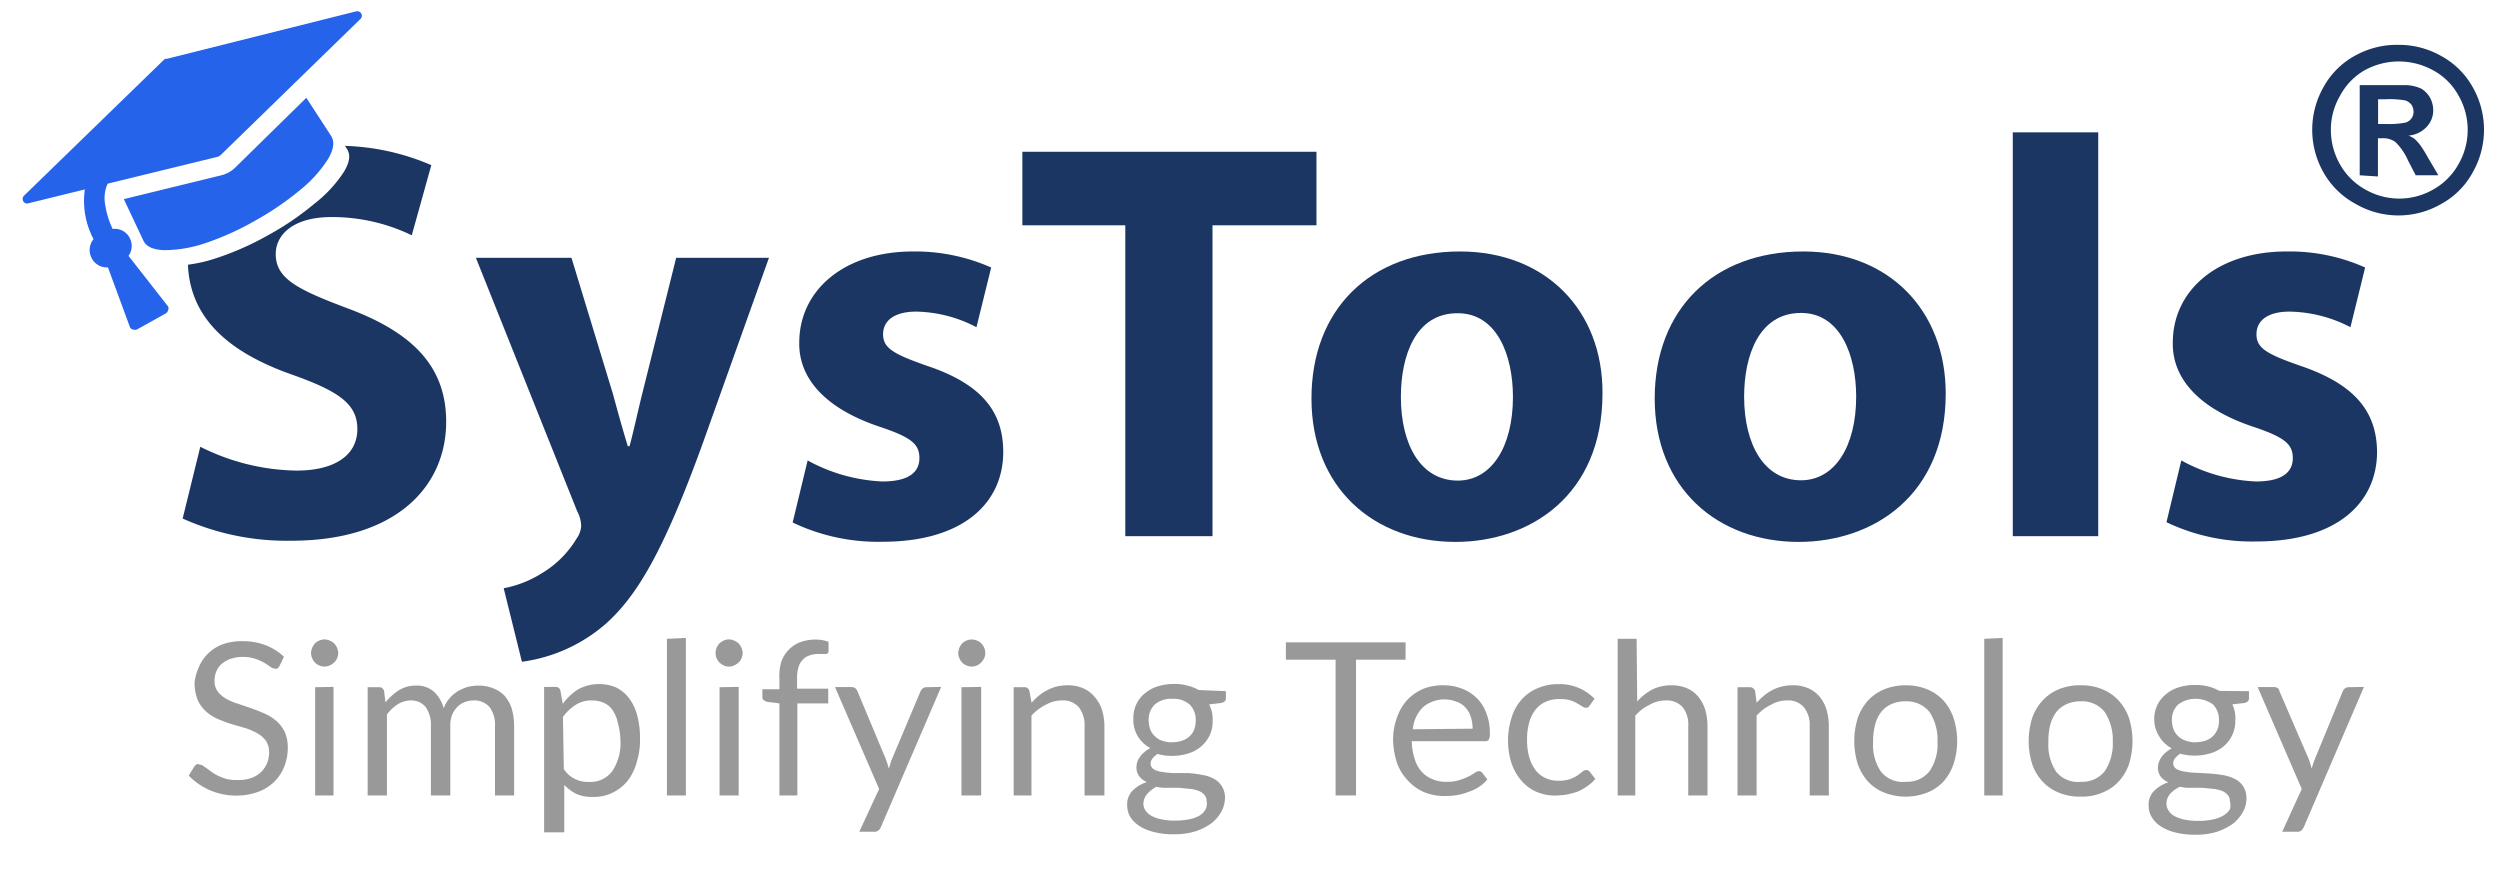
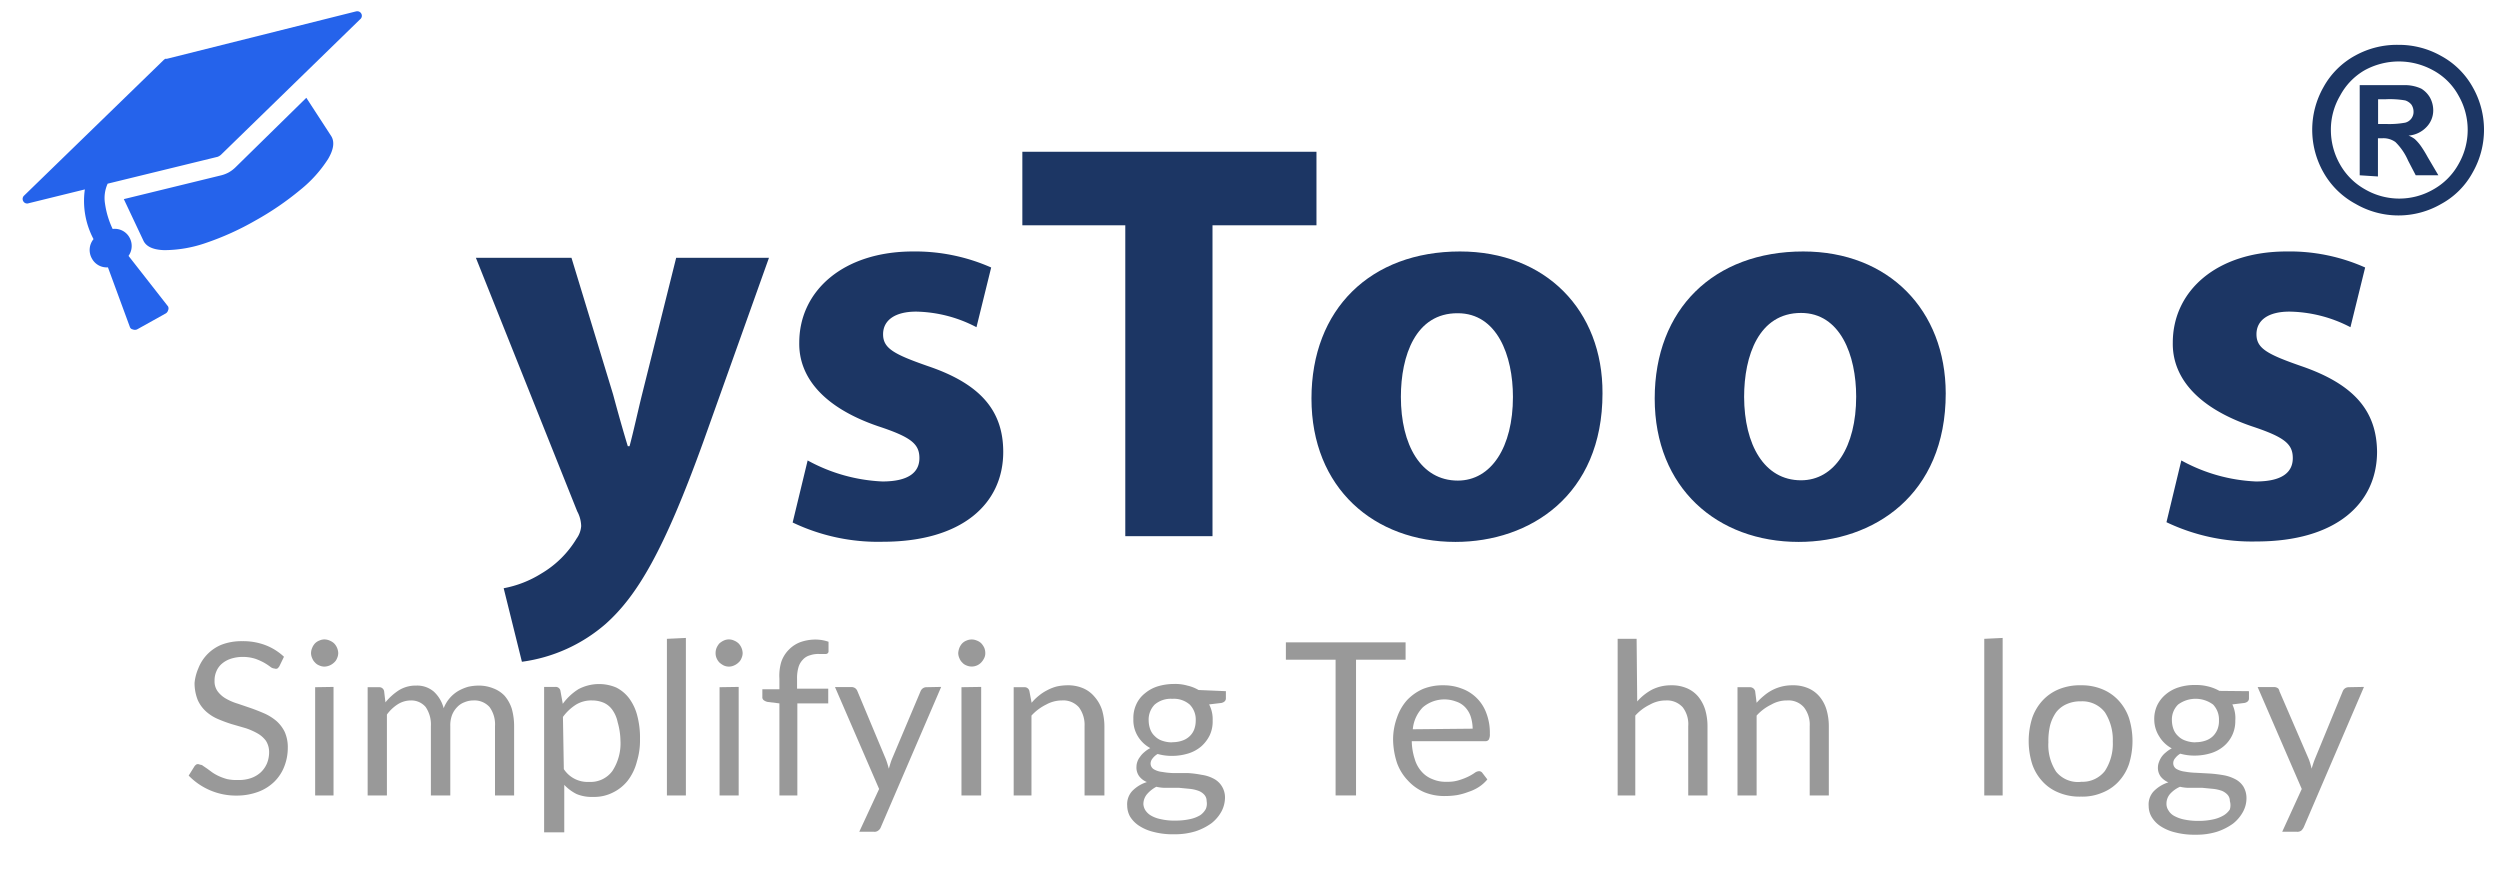
<svg xmlns="http://www.w3.org/2000/svg" id="logo-sg" viewBox="0 0 170 60">
  <g id="SysTools">
-     <path d="M30.34,28.68c0,4.37-3.37,8.09-10.53,8.09a17.26,17.26,0,0,1-7.39-1.51l1.2-4.88A15,15,0,0,0,20.16,32c2.71,0,4.14-1.12,4.14-2.82s-1.24-2.56-4.37-3.68c-4.25-1.48-7-3.77-7.15-7.5a10.11,10.11,0,0,0,2-.47A19.41,19.41,0,0,0,18.22,16a19.49,19.49,0,0,0,3.15-2.14,8.93,8.93,0,0,0,2-2.15c.41-.66.48-1.18.23-1.57l-.14-.22a16,16,0,0,1,5.87,1.31L28,16a12.43,12.43,0,0,0-5.46-1.24c-2.55,0-3.79,1.16-3.79,2.52,0,1.66,1.47,2.4,4.84,3.67C28.17,22.64,30.34,25,30.34,28.68Z" style="fill:#1c3664" />
    <path d="M38.86,17.53l2.83,9.29c.3,1.12.69,2.51,1,3.52h.12c.27-1,.58-2.44.85-3.52l2.32-9.29h6.31L47.84,30c-2.71,7.51-4.53,10.53-6.66,12.43A10.89,10.89,0,0,1,35.49,45l-1.24-5a7.37,7.37,0,0,0,2.56-1,6.84,6.84,0,0,0,2.4-2.38,1.63,1.63,0,0,0,.31-.85,2.21,2.21,0,0,0-.27-1L32.36,17.53Z" style="fill:#1c3664" />
    <path d="M54.92,31.31A11.6,11.6,0,0,0,60,32.74c1.78,0,2.52-.62,2.52-1.59s-.58-1.43-2.79-2.16c-3.87-1.32-5.42-3.45-5.38-5.69,0-3.53,3-6.2,7.74-6.2a12.76,12.76,0,0,1,5.31,1.09l-1,4.06a9.15,9.15,0,0,0-4.1-1.06c-1.43,0-2.25.58-2.25,1.54s.74,1.36,3.06,2.17c3.6,1.22,5.11,3.06,5.11,5.83,0,3.52-2.79,6.11-8.2,6.11a13.47,13.47,0,0,1-6.12-1.31Z" style="fill:#1c3664" />
    <path d="M76.52,15.32h-7v-5h20v5H82.45V36.46H76.52Z" style="fill:#1c3664" />
    <path d="M99.28,17.1c-6.07,0-10.1,3.91-10.1,10s4.26,9.75,9.79,9.75c5.07,0,10-3.17,10-10.1C109,21.09,105.09,17.1,99.28,17.1Zm-.15,15.58c-2.52,0-3.87-2.44-3.87-5.69,0-2.8,1-5.71,3.87-5.69,2.67,0,3.75,2.87,3.75,5.69C102.88,30.4,101.41,32.68,99.13,32.68Z" style="fill:#1c3664" />
    <path d="M122.62,17.1c-6.07,0-10.1,3.91-10.1,10s4.26,9.75,9.79,9.75c5.08,0,10-3.17,10-10.1C132.3,21.09,128.43,17.1,122.62,17.1Zm-.15,15.56c-2.51,0-3.86-2.43-3.87-5.67,0-2.8,1-5.71,3.87-5.71,2.67,0,3.75,2.87,3.75,5.69C126.22,30.38,124.75,32.66,122.47,32.66Z" style="fill:#1c3664" />
-     <path d="M136.87,9h5.81V36.46h-5.81Z" style="fill:#1c3664" />
    <path d="M148.33,31.31a11.53,11.53,0,0,0,5.07,1.43c1.78,0,2.51-.62,2.51-1.59s-.58-1.43-2.78-2.16c-3.87-1.32-5.42-3.45-5.38-5.69,0-3.53,3-6.2,7.74-6.2a12.58,12.58,0,0,1,5.34,1.09l-1,4.06a9.23,9.23,0,0,0-4.15-1.06c-1.43,0-2.24.58-2.24,1.54s.73,1.36,3.06,2.17c3.6,1.24,5.11,3.06,5.14,5.81,0,3.52-2.78,6.11-8.2,6.11a13.47,13.47,0,0,1-6.12-1.31Z" style="fill:#1c3664" />
  </g>
  <g id="Simplifying_Technology" data-name="Simplifying Technology">
    <path d="M19,45.3a.54.54,0,0,1-.14.16.26.26,0,0,1-.19,0,.5.5,0,0,1-.29-.12,4.18,4.18,0,0,0-.41-.27,4,4,0,0,0-.6-.27,2.8,2.8,0,0,0-.86-.13,2.62,2.62,0,0,0-.83.13,1.79,1.79,0,0,0-.6.34,1.38,1.38,0,0,0-.37.52,1.55,1.55,0,0,0-.12.64,1.14,1.14,0,0,0,.21.71,1.82,1.82,0,0,0,.57.5,3.77,3.77,0,0,0,.8.34l.91.31c.31.11.61.23.91.36a3.45,3.45,0,0,1,.81.51,2.41,2.41,0,0,1,.56.74,2.55,2.55,0,0,1,.21,1.09,3.45,3.45,0,0,1-.23,1.24,2.93,2.93,0,0,1-.68,1.05,3.11,3.11,0,0,1-1.09.69,4.2,4.2,0,0,1-1.48.26,4.48,4.48,0,0,1-3.26-1.36l.4-.64a.47.47,0,0,1,.15-.13A.3.3,0,0,1,13.6,52a.32.32,0,0,1,.21.08l.28.19.34.25a3,3,0,0,0,.46.26,3.73,3.73,0,0,0,.56.2,3,3,0,0,0,.73.06,2.47,2.47,0,0,0,.89-.13,1.92,1.92,0,0,0,.66-.39,1.81,1.81,0,0,0,.42-.6,2,2,0,0,0,.15-.77,1.42,1.42,0,0,0-.22-.78,1.84,1.84,0,0,0-.57-.5,4.63,4.63,0,0,0-.79-.35l-1-.29c-.31-.1-.61-.21-.91-.34a2.94,2.94,0,0,1-.8-.51,2.35,2.35,0,0,1-.56-.77,3.12,3.12,0,0,1-.22-1.17,3.26,3.26,0,0,1,.26-1,2.84,2.84,0,0,1,1.6-1.61,3.81,3.81,0,0,1,1.38-.23,4.27,4.27,0,0,1,1.58.27,3.84,3.84,0,0,1,1.26.79Z" style="fill:#999" />
    <path d="M23,44.41a.85.85,0,0,1-.08.35.72.72,0,0,1-.2.29,1,1,0,0,1-.66.28.85.85,0,0,1-.35-.08.72.72,0,0,1-.29-.2.81.81,0,0,1-.19-.29.85.85,0,0,1-.08-.35.94.94,0,0,1,.08-.36,1,1,0,0,1,.19-.3.81.81,0,0,1,.29-.19.85.85,0,0,1,.35-.08.94.94,0,0,1,.36.08,1,1,0,0,1,.3.19A1,1,0,0,1,23,44.41Zm-.32,2.3v7.38H21.43V46.73Z" style="fill:#999" />
    <path d="M25,54.09V46.73h.78a.33.33,0,0,1,.34.27l.09.76a3.94,3.94,0,0,1,.91-.82,2.16,2.16,0,0,1,1.18-.32,1.74,1.74,0,0,1,1.2.41,2.34,2.34,0,0,1,.67,1.13,2.34,2.34,0,0,1,1-1.18,3.06,3.06,0,0,1,.67-.28,3.36,3.36,0,0,1,.71-.08,2.63,2.63,0,0,1,1,.19,2.06,2.06,0,0,1,.76.5,2.55,2.55,0,0,1,.49.88,4.38,4.38,0,0,1,.16,1.19v4.71h-1.3V49.38a2,2,0,0,0-.37-1.3,1.38,1.38,0,0,0-1.1-.45,1.57,1.57,0,0,0-.6.12,1.29,1.29,0,0,0-.5.33,1.62,1.62,0,0,0-.35.54,2,2,0,0,0-.12.76v4.71H29.3V49.38a2.1,2.1,0,0,0-.36-1.31,1.28,1.28,0,0,0-1-.44,1.68,1.68,0,0,0-.89.26,2.74,2.74,0,0,0-.74.7v5.5Z" style="fill:#999" />
    <path d="M38.27,47.86a3.81,3.81,0,0,1,1.07-1,3,3,0,0,1,2.56-.11,2.53,2.53,0,0,1,.87.72,3.38,3.38,0,0,1,.56,1.18,5.86,5.86,0,0,1,.19,1.61,4.86,4.86,0,0,1-.21,1.52,3.54,3.54,0,0,1-.63,1.31,2.89,2.89,0,0,1-1,.8,2.79,2.79,0,0,1-1.33.3A2.7,2.7,0,0,1,39.22,54a2.94,2.94,0,0,1-.85-.63V56.6H37V46.71h.77a.32.32,0,0,1,.34.27Zm.07,4.44a1.93,1.93,0,0,0,1.72.87,1.84,1.84,0,0,0,1.58-.74,3.43,3.43,0,0,0,.55-2.09A4.72,4.72,0,0,0,42,49.11a2.17,2.17,0,0,0-.36-.84,1.42,1.42,0,0,0-.58-.48,2,2,0,0,0-.8-.16,2,2,0,0,0-1.1.29,3.31,3.31,0,0,0-.88.83Z" style="fill:#999" />
    <path d="M46.64,43.38V54.09H45.35V43.44Z" style="fill:#999" />
    <path d="M50.5,44.41a.85.85,0,0,1-.08.35.72.72,0,0,1-.2.29,1,1,0,0,1-.3.2.86.86,0,0,1-.36.08.85.85,0,0,1-.35-.08,1.37,1.37,0,0,1-.29-.2,1,1,0,0,1-.19-.29.84.84,0,0,1-.07-.35.92.92,0,0,1,.07-.36,1.17,1.17,0,0,1,.19-.3,1.32,1.32,0,0,1,.29-.19.85.85,0,0,1,.35-.08.86.86,0,0,1,.36.08,1,1,0,0,1,.3.19A1,1,0,0,1,50.5,44.41Zm-.27,2.3v7.38h-1.3V46.73Z" style="fill:#999" />
    <path d="M53,54.09V47.83l-.81-.1a.68.68,0,0,1-.26-.12.25.25,0,0,1-.09-.22v-.52H53v-.72A3.28,3.28,0,0,1,53.13,45a2.18,2.18,0,0,1,.51-.82,2.13,2.13,0,0,1,.8-.52,3.07,3.07,0,0,1,1-.17,2.7,2.7,0,0,1,.9.15v.63a.18.18,0,0,1-.17.2h-.49a1.71,1.71,0,0,0-.6.09,1,1,0,0,0-.48.29,1.26,1.26,0,0,0-.3.51,2.64,2.64,0,0,0-.1.79v.68h2.12v1h-2.1v6.26Z" style="fill:#999" />
    <path d="M64,46.71l-4.1,9.53a.48.48,0,0,1-.17.23.4.4,0,0,1-.3.09h-1l1.35-2.91-3-6.93h1.12a.44.44,0,0,1,.27.09.46.46,0,0,1,.13.18l1.94,4.64c.08.21.14.42.2.64.07-.23.13-.45.21-.65L62.6,47a.45.45,0,0,1,.15-.19.4.4,0,0,1,.23-.08Z" style="fill:#999" />
    <path d="M67,44.41a.72.72,0,0,1-.08.35,1.15,1.15,0,0,1-.2.29.89.89,0,0,1-1,.2.72.72,0,0,1-.29-.2.81.81,0,0,1-.19-.29.85.85,0,0,1-.08-.35,1.17,1.17,0,0,1,.08-.36,1,1,0,0,1,.19-.3.81.81,0,0,1,.29-.19.88.88,0,0,1,.71,0,.85.85,0,0,1,.3.19,1.21,1.21,0,0,1,.2.3A.94.94,0,0,1,67,44.41Zm-.28,2.3v7.38H65.38V46.73Z" style="fill:#999" />
    <path d="M70.15,47.79a3.31,3.31,0,0,1,.5-.49,3.1,3.1,0,0,1,.57-.37,2.93,2.93,0,0,1,.64-.25,3.53,3.53,0,0,1,.72-.08,2.61,2.61,0,0,1,1.07.2,2.07,2.07,0,0,1,.77.57,2.59,2.59,0,0,1,.52.91,4,4,0,0,1,.16,1.13v4.68H73.75V49.38a2,2,0,0,0-.38-1.28,1.42,1.42,0,0,0-1.16-.47,2.22,2.22,0,0,0-1.07.28,3.37,3.37,0,0,0-1,.75v5.43H68.93V46.73h.77A.33.33,0,0,1,70,47Z" style="fill:#999" />
    <path d="M83.36,47v.49c0,.15-.1.26-.3.31l-.84.1A2.17,2.17,0,0,1,82.46,49a2.19,2.19,0,0,1-.2,1,2.45,2.45,0,0,1-.57.75,2.48,2.48,0,0,1-.87.48,3.77,3.77,0,0,1-1.1.17,3.49,3.49,0,0,1-1-.13,1.17,1.17,0,0,0-.35.31.57.57,0,0,0-.13.33.46.46,0,0,0,.22.4,1.37,1.37,0,0,0,.56.18,5.29,5.29,0,0,0,.79.08l1,0a6.86,6.86,0,0,1,.91.12,2.43,2.43,0,0,1,.79.25,1.42,1.42,0,0,1,.56.5,1.45,1.45,0,0,1,.23.83,2.06,2.06,0,0,1-.24.91,2.61,2.61,0,0,1-.68.8,4,4,0,0,1-1.09.55,4.75,4.75,0,0,1-1.45.2,5.1,5.1,0,0,1-1.4-.16,3.13,3.13,0,0,1-1-.43,2,2,0,0,1-.6-.62,1.56,1.56,0,0,1-.19-.73,1.32,1.32,0,0,1,.34-1,2.39,2.39,0,0,1,1-.61,1.24,1.24,0,0,1-.52-.39,1,1,0,0,1-.19-.66,1,1,0,0,1,.06-.33,1.06,1.06,0,0,1,.18-.33,1.47,1.47,0,0,1,.29-.32,2,2,0,0,1,.41-.28,2.21,2.21,0,0,1-.85-.81,2.09,2.09,0,0,1-.3-1.17,2.19,2.19,0,0,1,.2-1,2,2,0,0,1,.58-.74,2.52,2.52,0,0,1,.88-.48,3.84,3.84,0,0,1,1.12-.16,3,3,0,0,1,.89.11,2.62,2.62,0,0,1,.76.3Zm-1.31,7.47a.62.62,0,0,0-.16-.43,1,1,0,0,0-.41-.27,2.4,2.4,0,0,0-.59-.13l-.73-.07h-.77a2.73,2.73,0,0,1-.76-.07A2.2,2.2,0,0,0,78,54a1.06,1.06,0,0,0-.25.68.9.9,0,0,0,.13.41,1.15,1.15,0,0,0,.39.37,2.12,2.12,0,0,0,.65.24,4,4,0,0,0,1,.1,4.5,4.5,0,0,0,1-.1,2.21,2.21,0,0,0,.7-.27A1.24,1.24,0,0,0,82,55,.94.94,0,0,0,82.05,54.47Zm-2.33-4a2,2,0,0,0,.68-.11,1.35,1.35,0,0,0,.51-.31,1.26,1.26,0,0,0,.3-.46,1.76,1.76,0,0,0,.1-.6,1.45,1.45,0,0,0-.41-1.08,1.64,1.64,0,0,0-1.18-.39,1.68,1.68,0,0,0-1.2.39A1.45,1.45,0,0,0,78.11,49a1.77,1.77,0,0,0,.11.6,1.17,1.17,0,0,0,.31.46,1.24,1.24,0,0,0,.5.31A2,2,0,0,0,79.72,50.48Z" style="fill:#999" />
    <path d="M95.58,44.86H92.21v9.23H90.82V44.86H87.44V43.68h8.14Z" style="fill:#999" />
    <path d="M101.14,53a2.51,2.51,0,0,1-.57.51,3,3,0,0,1-.72.34,4.2,4.2,0,0,1-.79.22,5.29,5.29,0,0,1-.8.06,3.6,3.6,0,0,1-1.41-.26,3.22,3.22,0,0,1-1.11-.79A3.39,3.39,0,0,1,95,51.89a5.26,5.26,0,0,1-.27-1.67A4.4,4.4,0,0,1,95,48.78a3.45,3.45,0,0,1,.67-1.16,3.33,3.33,0,0,1,1.09-.77,3.59,3.59,0,0,1,1.41-.25,3.38,3.38,0,0,1,1.22.22,2.78,2.78,0,0,1,1.68,1.67,3.72,3.72,0,0,1,.24,1.4.77.77,0,0,1-.07.4.26.26,0,0,1-.24.11H96a4.14,4.14,0,0,0,.2,1.21,2.2,2.2,0,0,0,.47.86,1.86,1.86,0,0,0,.73.51,2.25,2.25,0,0,0,1,.18,2.46,2.46,0,0,0,.85-.12,3.85,3.85,0,0,0,.61-.24,3.38,3.38,0,0,0,.41-.24.56.56,0,0,1,.3-.12.28.28,0,0,1,.24.13Zm-1-3.45a2.81,2.81,0,0,0-.13-.82,1.73,1.73,0,0,0-.38-.64A1.48,1.48,0,0,0,99,47.7a2.26,2.26,0,0,0-2.25.4,2.45,2.45,0,0,0-.68,1.49Z" style="fill:#999" />
-     <path d="M108.08,48a.68.68,0,0,1-.12.12h-.15a.43.43,0,0,1-.24-.1l-.32-.19a2.06,2.06,0,0,0-.48-.21,2.22,2.22,0,0,0-.68-.08,2.13,2.13,0,0,0-1,.19,1.76,1.76,0,0,0-.69.55,2.39,2.39,0,0,0-.42.88,4.07,4.07,0,0,0-.14,1.15,4.36,4.36,0,0,0,.15,1.19,2.72,2.72,0,0,0,.43.87,1.8,1.8,0,0,0,.68.54,2,2,0,0,0,.88.18,2.3,2.3,0,0,0,.78-.11,2.41,2.41,0,0,0,.51-.25l.33-.25a.45.45,0,0,1,.27-.12.29.29,0,0,1,.24.13l.37.47a2.47,2.47,0,0,1-.56.51,3.63,3.63,0,0,1-.64.36,6.21,6.21,0,0,1-.74.2,7,7,0,0,1-.79.07,3.29,3.29,0,0,1-1.28-.26,2.88,2.88,0,0,1-1-.74,3.57,3.57,0,0,1-.68-1.18,5.12,5.12,0,0,1,0-3.13,3.29,3.29,0,0,1,.66-1.2,3,3,0,0,1,1.08-.78,3.59,3.59,0,0,1,1.48-.29,3.28,3.28,0,0,1,2.42,1Z" style="fill:#999" />
    <path d="M111.33,47.7a3.57,3.57,0,0,1,1-.8,2.86,2.86,0,0,1,1.31-.3,2.61,2.61,0,0,1,1.07.2,2.07,2.07,0,0,1,.77.57,2.67,2.67,0,0,1,.47.88,4,4,0,0,1,.16,1.13v4.71h-1.31V49.38a1.89,1.89,0,0,0-.37-1.28,1.44,1.44,0,0,0-1.16-.47,2.19,2.19,0,0,0-1.07.28,3.24,3.24,0,0,0-1,.75v5.43H110V43.44h1.29Z" style="fill:#999" />
    <path d="M119.45,47.79a3.94,3.94,0,0,1,.51-.49,2.93,2.93,0,0,1,1.94-.7,2.56,2.56,0,0,1,1.06.2,2.07,2.07,0,0,1,.77.57,2.5,2.5,0,0,1,.47.88,4,4,0,0,1,.16,1.13v4.71h-1.3V49.38a1.91,1.91,0,0,0-.39-1.28,1.39,1.39,0,0,0-1.15-.47,2.11,2.11,0,0,0-1.07.28,3.24,3.24,0,0,0-1,.75v5.43h-1.3V46.73H119a.36.36,0,0,1,.35.27Z" style="fill:#999" />
-     <path d="M129.59,46.6a3.77,3.77,0,0,1,1.45.27,3.14,3.14,0,0,1,1.11.76,3.47,3.47,0,0,1,.69,1.19,5.1,5.1,0,0,1,0,3.14,3.47,3.47,0,0,1-.69,1.19,3,3,0,0,1-1.11.75,4,4,0,0,1-2.9,0,3,3,0,0,1-1.11-.75,3.5,3.5,0,0,1-.7-1.19,5.26,5.26,0,0,1,0-3.14,3.5,3.5,0,0,1,.7-1.19,3.14,3.14,0,0,1,1.11-.76A3.81,3.81,0,0,1,129.59,46.6Zm0,6.56a1.94,1.94,0,0,0,1.63-.73,3.3,3.3,0,0,0,.53-2,3.45,3.45,0,0,0-.53-2,2,2,0,0,0-1.63-.74,2.27,2.27,0,0,0-1,.2,1.8,1.8,0,0,0-.68.54,2.37,2.37,0,0,0-.41.88,4.62,4.62,0,0,0-.13,1.17,3.25,3.25,0,0,0,.54,2,1.92,1.92,0,0,0,1.64.69Z" style="fill:#999" />
    <path d="M136.18,43.38V54.09h-1.25V43.44Z" style="fill:#999" />
    <path d="M141.51,46.6a3.63,3.63,0,0,1,1.45.27,3.11,3.11,0,0,1,1.1.76,3.37,3.37,0,0,1,.71,1.19,5.26,5.26,0,0,1,0,3.14,3.28,3.28,0,0,1-.71,1.19,3,3,0,0,1-1.1.75,3.46,3.46,0,0,1-1.45.27A3.69,3.69,0,0,1,140,53.9a3,3,0,0,1-1.1-.75,3.28,3.28,0,0,1-.71-1.19,5.26,5.26,0,0,1,0-3.14,3.37,3.37,0,0,1,.71-1.19,3.11,3.11,0,0,1,1.1-.76A3.72,3.72,0,0,1,141.51,46.6Zm0,6.56a1.93,1.93,0,0,0,1.62-.73,3.38,3.38,0,0,0,.54-2,3.46,3.46,0,0,0-.54-2,1.94,1.94,0,0,0-1.62-.74,2.28,2.28,0,0,0-1,.2,1.83,1.83,0,0,0-.69.54,2.83,2.83,0,0,0-.41.88,4.61,4.61,0,0,0-.12,1.17,3.3,3.3,0,0,0,.53,2,1.92,1.92,0,0,0,1.66.69Z" style="fill:#999" />
    <path d="M152.93,47v.49c0,.15-.09.26-.3.31l-.83.1A2.17,2.17,0,0,1,152,49a2.21,2.21,0,0,1-.77,1.73,2.48,2.48,0,0,1-.87.48,3.77,3.77,0,0,1-1.1.17,3.49,3.49,0,0,1-1-.13,1.17,1.17,0,0,0-.35.31.51.51,0,0,0-.13.33.46.46,0,0,0,.22.4,1.54,1.54,0,0,0,.56.18,5.29,5.29,0,0,0,.79.08l.92.05a9,9,0,0,1,.91.11,2.72,2.72,0,0,1,.79.26,1.45,1.45,0,0,1,.57.5,1.52,1.52,0,0,1,.22.83,1.93,1.93,0,0,1-.24.91,2.61,2.61,0,0,1-.68.8,4,4,0,0,1-1.09.55,4.64,4.64,0,0,1-1.44.2,5.18,5.18,0,0,1-1.41-.16,3.13,3.13,0,0,1-1-.43,1.94,1.94,0,0,1-.59-.62,1.47,1.47,0,0,1-.2-.74,1.31,1.31,0,0,1,.34-1,2.39,2.39,0,0,1,1-.61,1.32,1.32,0,0,1-.52-.39,1,1,0,0,1-.19-.66,1,1,0,0,1,.07-.33,1.54,1.54,0,0,1,.17-.34,1.42,1.42,0,0,1,.29-.31,2,2,0,0,1,.41-.28,2.21,2.21,0,0,1-.85-.81,2.13,2.13,0,0,1-.34-1.12,2.19,2.19,0,0,1,.2-1,2.22,2.22,0,0,1,.58-.74,2.52,2.52,0,0,1,.88-.48,3.57,3.57,0,0,1,1.12-.16,3.33,3.33,0,0,1,.89.1,2.94,2.94,0,0,1,.76.3Zm-1.3,7.47a.62.62,0,0,0-.16-.43,1.09,1.09,0,0,0-.4-.27,2.58,2.58,0,0,0-.6-.13l-.73-.07H149a2.73,2.73,0,0,1-.76-.07,2,2,0,0,0-.66.47,1,1,0,0,0-.26.68.79.79,0,0,0,.13.45,1,1,0,0,0,.39.38,2.41,2.41,0,0,0,.65.24,4.57,4.57,0,0,0,1,.1,4.5,4.5,0,0,0,1-.1,2.36,2.36,0,0,0,.71-.27,1.3,1.3,0,0,0,.43-.41A1,1,0,0,0,151.63,54.47Zm-2.33-4a2,2,0,0,0,.68-.11,1.35,1.35,0,0,0,.51-.31,1.41,1.41,0,0,0,.3-.46,1.55,1.55,0,0,0,.1-.6,1.48,1.48,0,0,0-.4-1.08,2,2,0,0,0-2.38,0,1.42,1.42,0,0,0-.42,1.08,1.77,1.77,0,0,0,.11.6,1.17,1.17,0,0,0,.31.46,1.24,1.24,0,0,0,.5.31A2,2,0,0,0,149.3,50.48Z" style="fill:#999" />
    <path d="M160.75,46.71l-4.09,9.53a.87.87,0,0,1-.16.23.44.44,0,0,1-.31.09h-1l1.33-2.91-3-6.93h1.12a.44.44,0,0,1,.27.09A.36.36,0,0,1,155,47L157,51.63a4.71,4.71,0,0,1,.19.64c.07-.23.14-.45.22-.65L159.31,47a.43.43,0,0,1,.38-.27Z" style="fill:#999" />
  </g>
  <g id="R">
    <path d="M163.09,3.05a5.81,5.81,0,0,1,2.9.75,5.41,5.41,0,0,1,2.15,2.12,5.85,5.85,0,0,1,0,5.81A5.34,5.34,0,0,1,166,13.87a5.8,5.8,0,0,1-5.81,0A5.5,5.5,0,0,1,158,11.73a5.87,5.87,0,0,1,0-5.81,5.41,5.41,0,0,1,2.17-2.15A5.84,5.84,0,0,1,163.09,3.05Zm0,1.13a4.84,4.84,0,0,0-2.3.6,4.36,4.36,0,0,0-1.66,1.72,4.56,4.56,0,0,0-.63,2.34,4.73,4.73,0,0,0,.61,2.32,4.44,4.44,0,0,0,1.72,1.72,4.63,4.63,0,0,0,4.64,0,4.42,4.42,0,0,0,1.71-1.72,4.67,4.67,0,0,0,0-4.66,4.28,4.28,0,0,0-1.73-1.72,4.83,4.83,0,0,0-2.35-.6Zm-2.63,7.74V5.79h3.19a2.66,2.66,0,0,1,1,.24,1.72,1.72,0,0,1,.58.59,1.81,1.81,0,0,1,.23.88A1.62,1.62,0,0,1,165,8.64a1.88,1.88,0,0,1-1.22.58,1.82,1.82,0,0,1,.43.24,3.07,3.07,0,0,1,.41.47,7.94,7.94,0,0,1,.46.75l.73,1.24h-1.54l-.52-1a4,4,0,0,0-.86-1.26,1.39,1.39,0,0,0-.86-.26h-.33V12Zm1.25-3.49h.5a6.09,6.09,0,0,0,1.35-.09.75.75,0,0,0,.56-.76.86.86,0,0,0-.14-.46.89.89,0,0,0-.42-.29,6.09,6.09,0,0,0-1.35-.08h-.5Z" style="fill:#1c3664" />
  </g>
  <path d="M16,11.39a2.2,2.2,0,0,1-.44.33,2.16,2.16,0,0,1-.51.2L8.42,13.54l1.33,2.82c.19.41.67.63,1.43.65A8.71,8.71,0,0,0,14,16.52,19,19,0,0,0,17.36,15a20,20,0,0,0,3.06-2.09,8.69,8.69,0,0,0,1.89-2.1c.39-.66.45-1.18.21-1.56L20.83,6.65,16,11.39ZM24.19.78,11.34,4l-.11,0-.09.07L1.65,13.29a.31.31,0,0,0-.07.39.3.3,0,0,0,.37.14l3.82-.94a5.54,5.54,0,0,0,.59,3.38,1.17,1.17,0,0,0-.11,1.32,1.14,1.14,0,0,0,1.09.6l1.49,4.05a.25.25,0,0,0,.2.17.37.37,0,0,0,.29,0l1.92-1.07a.36.36,0,0,0,.19-.23.3.3,0,0,0,0-.26L8.74,17.4a1.17,1.17,0,0,0,.07-1.24,1.14,1.14,0,0,0-1.15-.59,5.94,5.94,0,0,1-.52-1.73,2.37,2.37,0,0,1,.18-1.35l7.49-1.83.1-.05.1-.07,9.48-9.23a.3.3,0,0,0,.08-.38A.31.31,0,0,0,24.2.78h0Z" style="fill:#2563eb;fill-rule:evenodd" />
</svg>